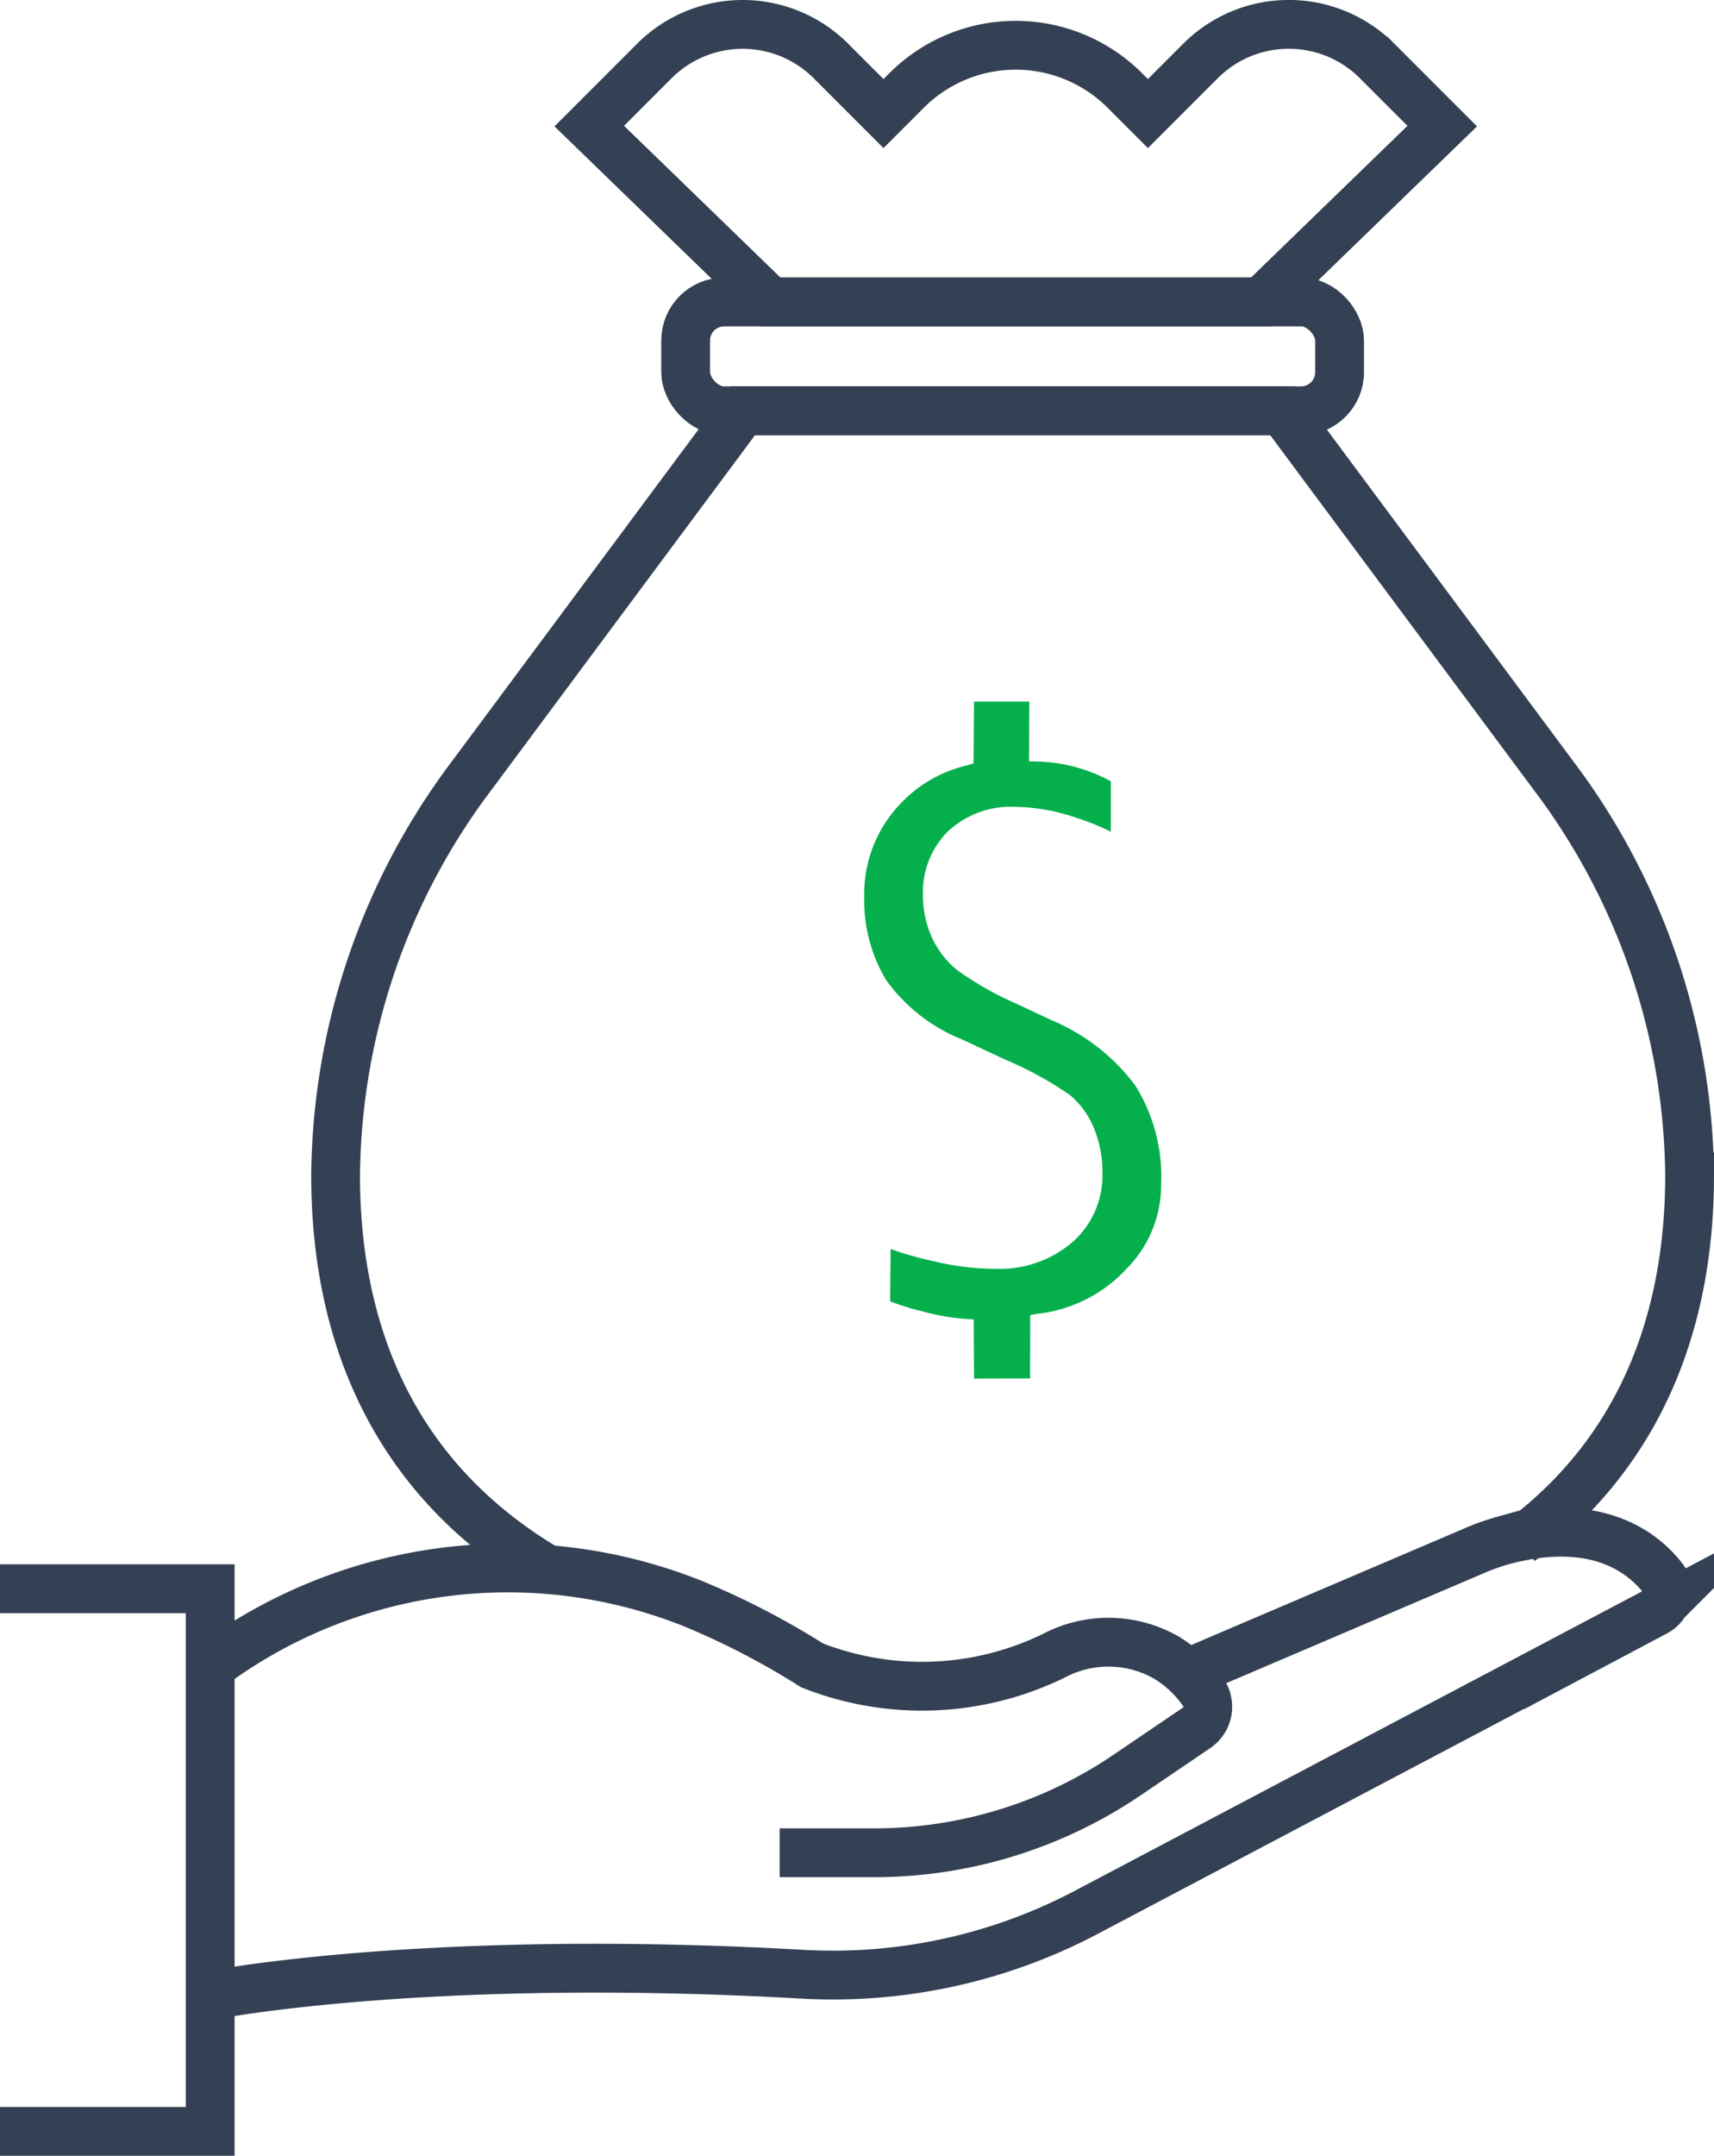
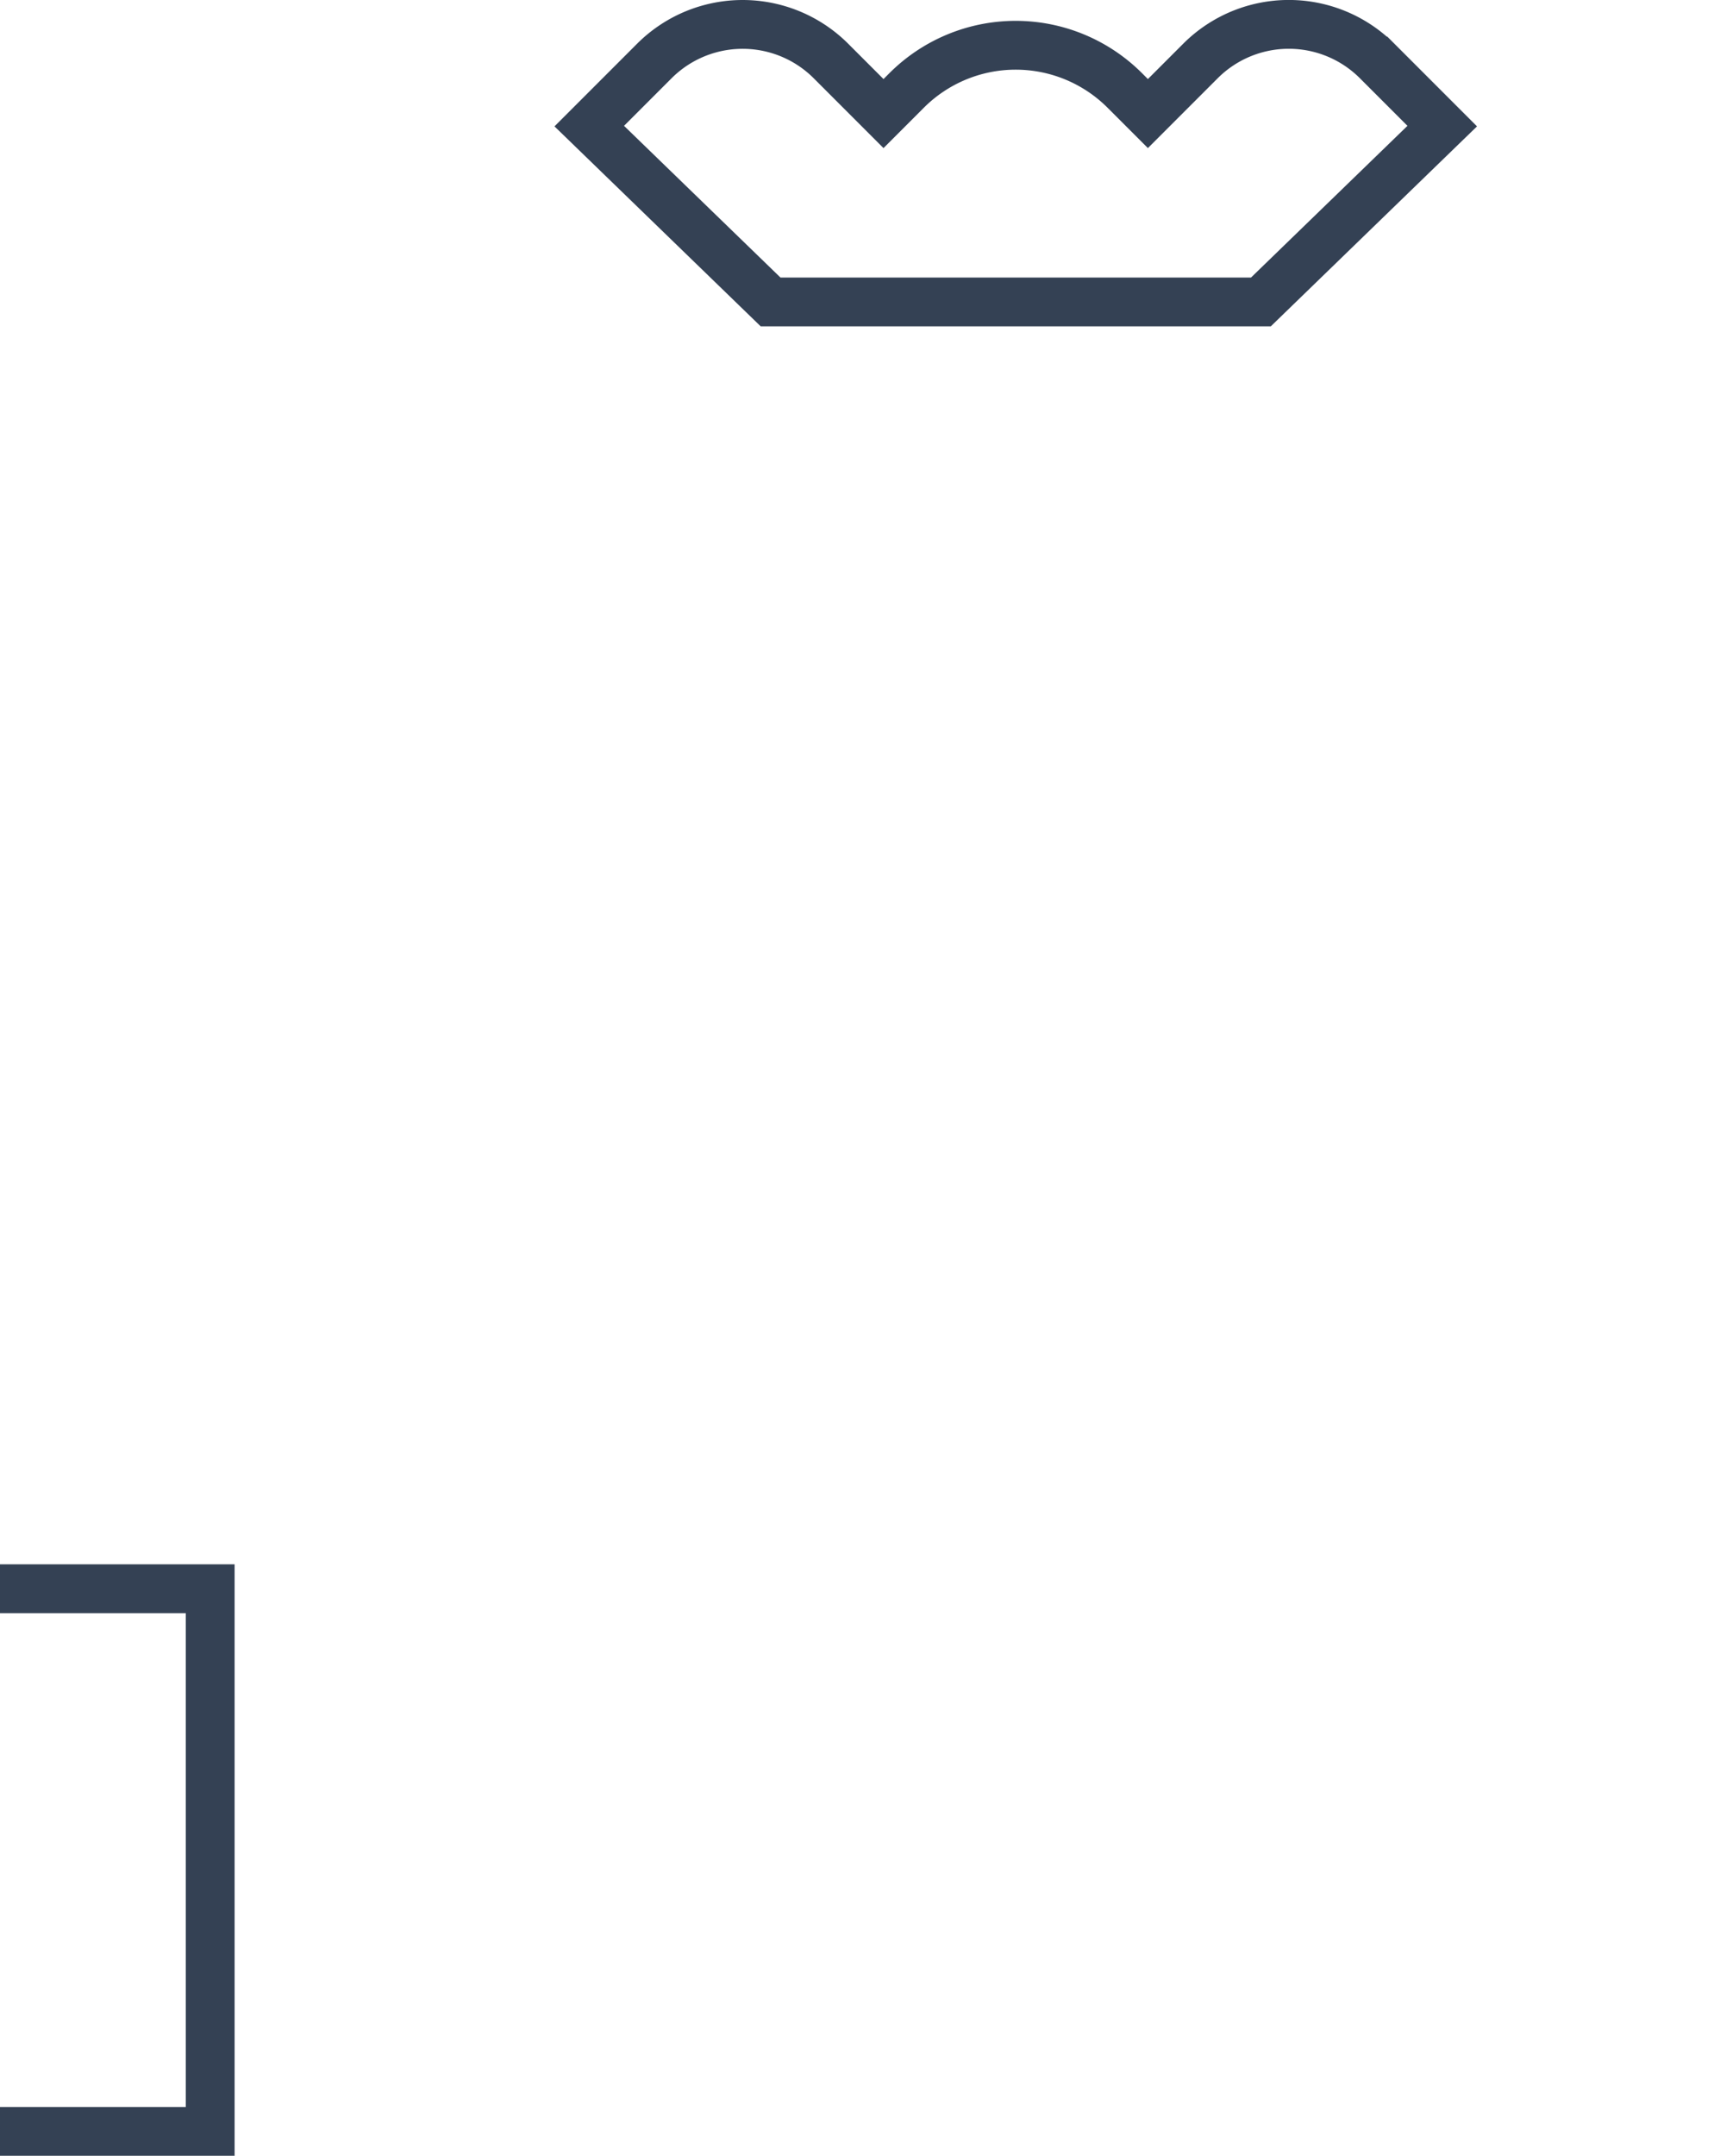
<svg xmlns="http://www.w3.org/2000/svg" width="105.392" height="132.49" viewBox="0 0 105.392 132.49">
  <g id="Group_194" data-name="Group 194" transform="translate(-1755.859 -1607.399)">
    <g id="Group_193" data-name="Group 193" transform="translate(1808.993 1650.523)">
-       <path id="Path_380" data-name="Path 380" d="M1812,1689.182l-.017-3.638-.506-.029a13.664,13.664,0,0,1-2.7-.477,13.849,13.849,0,0,1-1.936-.608l.03-3.214a20.323,20.323,0,0,0,2.636.752,16.247,16.247,0,0,0,3.782.467,6.886,6.886,0,0,0,4.766-1.638,5.459,5.459,0,0,0,1.841-4.221,7.106,7.106,0,0,0-.523-2.789,5.274,5.274,0,0,0-1.464-2.018,21.305,21.305,0,0,0-3.9-2.149l-2.766-1.288a10.577,10.577,0,0,1-4.679-3.687,9.593,9.593,0,0,1-1.315-5.131,8,8,0,0,1,1.923-5.323,8.221,8.221,0,0,1,4.42-2.7l.381-.114.027-3.8h3.4l-.018,3.671.526.013a9.912,9.912,0,0,1,4.505,1.216l0,3.1a14.909,14.909,0,0,0-2.153-.869,11.989,11.989,0,0,0-3.729-.661,5.655,5.655,0,0,0-4.141,1.515,5.25,5.25,0,0,0-1.529,3.876,6.257,6.257,0,0,0,.539,2.612,5.583,5.583,0,0,0,1.556,2.023,19.888,19.888,0,0,0,3.672,2.083l2.158,1.01a12.4,12.4,0,0,1,5.128,4,10.547,10.547,0,0,1,1.593,6.037,7.314,7.314,0,0,1-2.116,5.22,8.791,8.791,0,0,1-5.488,2.779l-.448.076-.006,3.895Z" transform="translate(-1805.243 -1647.585)" fill="#05b04c" />
-     </g>
-     <path id="Path_381" data-name="Path 381" d="M1847.87,1700.451c8.119-6.055,10.406-14.668,10.425-22.41a41.376,41.376,0,0,0-8.385-24.677l-16.652-22.4h-33.183l-16.651,22.4a41.371,41.371,0,0,0-8.385,24.677c.021,8.561,2.816,18.189,13.2,24.243" transform="translate(1.456 1.676)" fill="none" stroke="#344154" stroke-miterlimit="10" stroke-width="3" />
-     <rect id="Rectangle_249" data-name="Rectangle 249" width="40.211" height="6.689" rx="2.372" transform="translate(1798.018 1625.956)" fill="none" stroke="#344154" stroke-miterlimit="10" stroke-width="3" />
+       </g>
    <path id="Path_382" data-name="Path 382" d="M1827.115,1611.149l-3.23,3.23-1.42-1.42a9.488,9.488,0,0,0-13.417,0l-1.42,1.42-3.23-3.23a7.681,7.681,0,0,0-10.863,0l-4,4,11.149,10.806h30.15l11.149-10.806-4-4A7.681,7.681,0,0,0,1827.115,1611.149Z" transform="translate(2.557 0)" fill="none" stroke="#344154" stroke-miterlimit="10" stroke-width="3" />
-     <path id="Path_383" data-name="Path 383" d="M1802.863,1714.568h5.81a27.708,27.708,0,0,0,15.556-4.779l4.247-2.881a1.567,1.567,0,0,0,.474-2.138,7.305,7.305,0,0,0-2.433-2.266,7.184,7.184,0,0,0-6.781-.051,18.471,18.471,0,0,1-14.877.6,48.037,48.037,0,0,0-7.294-3.783,30.677,30.677,0,0,0-29.366,3.593h0" transform="translate(0.937 6.694)" fill="none" stroke="#344154" stroke-miterlimit="10" stroke-width="3" />
-     <path id="Path_384" data-name="Path 384" d="M1768.2,1723.432s13.138-2.551,36.117-1.242a33.414,33.414,0,0,0,17.476-3.847l34.942-18.434a1.374,1.374,0,0,0,.432-2.069c-1.249-1.6-4.1-3.82-9.792-2.318a14.031,14.031,0,0,0-1.888.676l-17.58,7.5" transform="translate(0.937 6.54)" fill="none" stroke="#344154" stroke-miterlimit="10" stroke-width="3" />
    <path id="Path_385" data-name="Path 385" d="M1755.859,1731.6h12.925v-33.348h-12.925" transform="translate(0 6.785)" fill="none" stroke="#344154" stroke-miterlimit="10" stroke-width="3" />
  </g>
</svg>